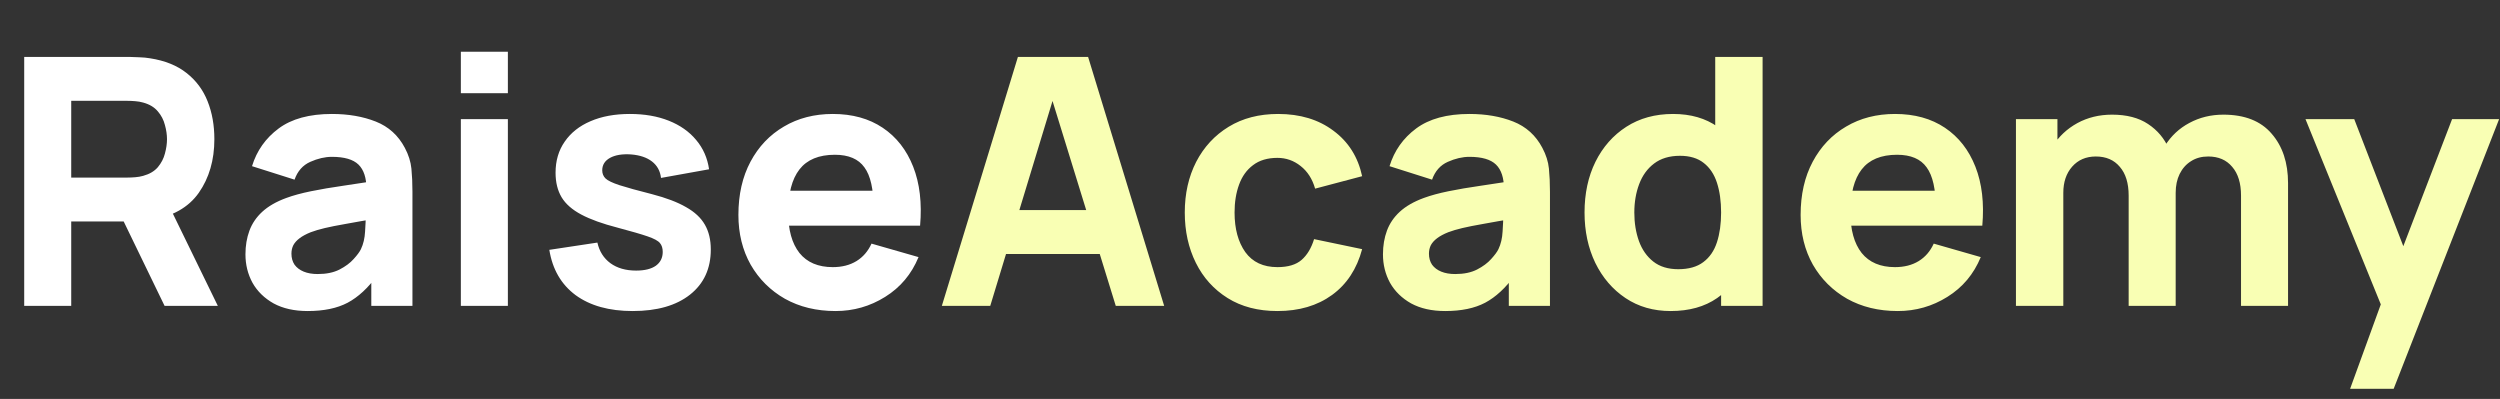
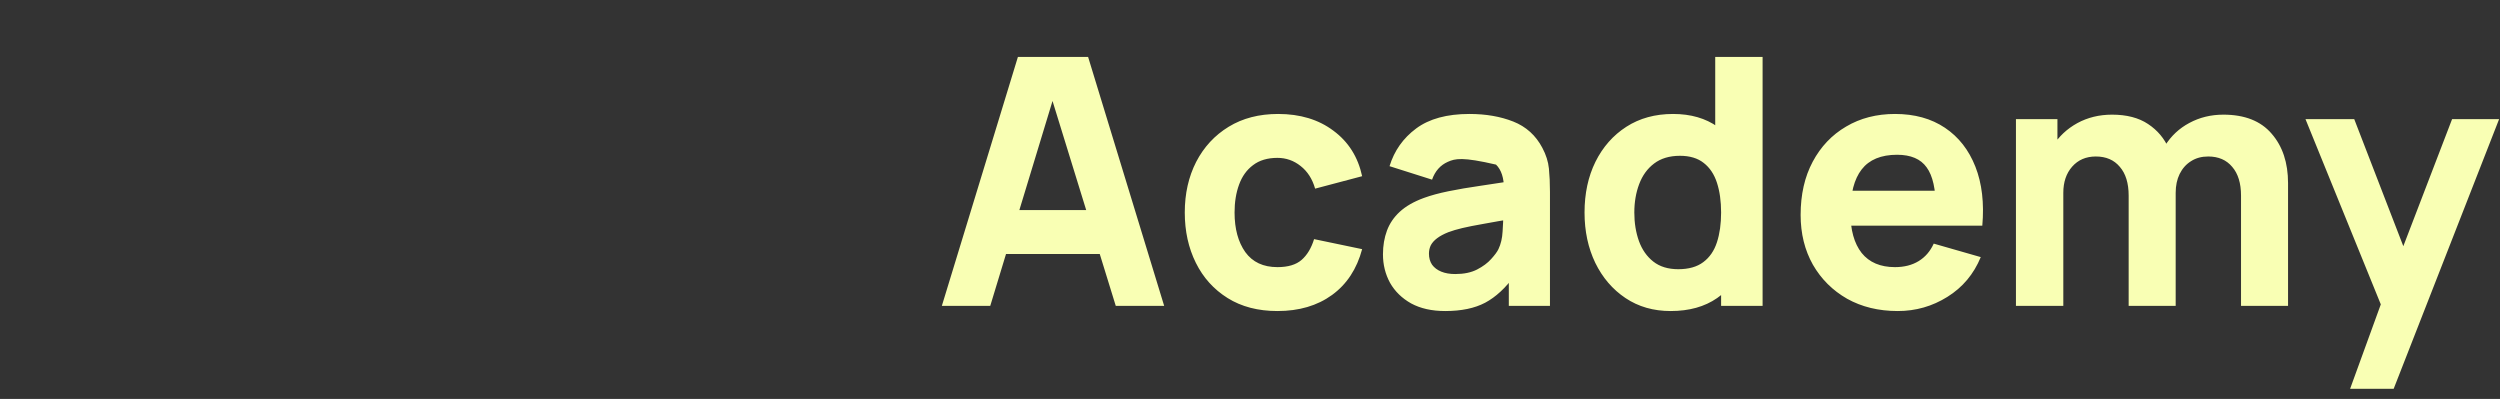
<svg xmlns="http://www.w3.org/2000/svg" width="188" height="30" viewBox="0 0 188 30" fill="none">
  <rect x="0" y="0" width="188" height="30" fill="#333333" stroke="none" />
-   <path d="M1.82 23V4.28H9.724C9.906 4.28 10.149 4.289 10.452 4.306C10.764 4.315 11.041 4.341 11.284 4.384C12.402 4.557 13.316 4.926 14.027 5.489C14.746 6.052 15.275 6.763 15.613 7.621C15.951 8.47 16.12 9.419 16.12 10.468C16.12 12.037 15.73 13.38 14.95 14.498C14.17 15.607 12.948 16.292 11.284 16.552L9.724 16.656H5.356V23H1.82ZM12.376 23L8.684 15.382L12.324 14.68L16.38 23H12.376ZM5.356 13.354H9.568C9.75 13.354 9.949 13.345 10.166 13.328C10.383 13.311 10.582 13.276 10.764 13.224C11.241 13.094 11.609 12.877 11.869 12.574C12.129 12.262 12.307 11.92 12.402 11.547C12.506 11.166 12.558 10.806 12.558 10.468C12.558 10.13 12.506 9.775 12.402 9.402C12.307 9.021 12.129 8.678 11.869 8.375C11.609 8.063 11.241 7.842 10.764 7.712C10.582 7.66 10.383 7.625 10.166 7.608C9.949 7.591 9.75 7.582 9.568 7.582H5.356V13.354ZM23.138 23.39C22.133 23.39 21.279 23.199 20.577 22.818C19.884 22.428 19.355 21.912 18.991 21.271C18.636 20.621 18.458 19.906 18.458 19.126C18.458 18.476 18.558 17.882 18.757 17.345C18.956 16.808 19.277 16.335 19.719 15.928C20.17 15.512 20.772 15.165 21.526 14.888C22.046 14.697 22.666 14.528 23.385 14.381C24.104 14.234 24.919 14.095 25.829 13.965C26.739 13.826 27.74 13.675 28.832 13.51L27.558 14.212C27.558 13.38 27.359 12.769 26.96 12.379C26.561 11.989 25.894 11.794 24.958 11.794C24.438 11.794 23.896 11.92 23.333 12.171C22.77 12.422 22.375 12.869 22.15 13.51L18.952 12.496C19.307 11.335 19.975 10.39 20.954 9.662C21.933 8.934 23.268 8.57 24.958 8.57C26.197 8.57 27.298 8.761 28.26 9.142C29.222 9.523 29.95 10.182 30.444 11.118C30.721 11.638 30.886 12.158 30.938 12.678C30.99 13.198 31.016 13.779 31.016 14.42V23H27.922V20.114L28.364 20.712C27.679 21.657 26.938 22.341 26.141 22.766C25.352 23.182 24.351 23.39 23.138 23.39ZM23.892 20.608C24.542 20.608 25.088 20.495 25.53 20.27C25.981 20.036 26.336 19.772 26.596 19.477C26.865 19.182 27.047 18.935 27.142 18.736C27.324 18.355 27.428 17.913 27.454 17.41C27.489 16.899 27.506 16.474 27.506 16.136L28.546 16.396C27.497 16.569 26.648 16.717 25.998 16.838C25.348 16.951 24.824 17.055 24.425 17.15C24.026 17.245 23.675 17.349 23.372 17.462C23.025 17.601 22.744 17.752 22.527 17.917C22.319 18.073 22.163 18.246 22.059 18.437C21.964 18.628 21.916 18.84 21.916 19.074C21.916 19.395 21.994 19.672 22.15 19.906C22.315 20.131 22.544 20.305 22.839 20.426C23.134 20.547 23.485 20.608 23.892 20.608ZM34.656 7.01V3.89H38.192V7.01H34.656ZM34.656 23V8.96H38.192V23H34.656ZM47.575 23.39C45.807 23.39 44.377 22.991 43.285 22.194C42.202 21.388 41.544 20.253 41.309 18.788L44.923 18.242C45.071 18.901 45.396 19.416 45.898 19.789C46.41 20.162 47.056 20.348 47.836 20.348C48.477 20.348 48.971 20.227 49.318 19.984C49.664 19.733 49.837 19.386 49.837 18.944C49.837 18.667 49.768 18.446 49.63 18.281C49.491 18.108 49.179 17.939 48.694 17.774C48.217 17.609 47.471 17.393 46.458 17.124C45.313 16.829 44.399 16.5 43.715 16.136C43.03 15.772 42.536 15.339 42.233 14.836C41.929 14.325 41.778 13.709 41.778 12.99C41.778 12.089 42.007 11.309 42.467 10.65C42.926 9.983 43.572 9.471 44.404 9.116C45.244 8.752 46.232 8.57 47.367 8.57C48.468 8.57 49.443 8.739 50.292 9.077C51.142 9.415 51.827 9.896 52.346 10.52C52.875 11.144 53.2 11.881 53.322 12.73L49.708 13.38C49.647 12.86 49.422 12.448 49.032 12.145C48.642 11.842 48.113 11.664 47.446 11.612C46.795 11.569 46.271 11.655 45.873 11.872C45.483 12.089 45.288 12.401 45.288 12.808C45.288 13.051 45.37 13.254 45.535 13.419C45.708 13.584 46.059 13.753 46.587 13.926C47.125 14.099 47.94 14.325 49.032 14.602C50.097 14.879 50.951 15.204 51.593 15.577C52.242 15.941 52.715 16.383 53.01 16.903C53.304 17.414 53.452 18.034 53.452 18.762C53.452 20.201 52.931 21.332 51.892 22.155C50.852 22.978 49.413 23.39 47.575 23.39ZM62.834 23.39C61.396 23.39 60.126 23.082 59.025 22.467C57.933 21.843 57.075 20.989 56.451 19.906C55.836 18.814 55.528 17.566 55.528 16.162C55.528 14.628 55.832 13.293 56.438 12.158C57.045 11.023 57.881 10.143 58.947 9.519C60.013 8.886 61.24 8.57 62.626 8.57C64.1 8.57 65.352 8.917 66.383 9.61C67.415 10.303 68.177 11.278 68.671 12.535C69.165 13.792 69.339 15.269 69.191 16.968H65.694V15.668C65.694 14.238 65.465 13.211 65.005 12.587C64.555 11.954 63.814 11.638 62.782 11.638C61.578 11.638 60.689 12.006 60.117 12.743C59.554 13.471 59.272 14.55 59.272 15.98C59.272 17.289 59.554 18.303 60.117 19.022C60.689 19.733 61.526 20.088 62.626 20.088C63.32 20.088 63.913 19.936 64.407 19.633C64.901 19.33 65.278 18.892 65.538 18.32L69.074 19.334C68.546 20.617 67.709 21.613 66.565 22.324C65.43 23.035 64.186 23.39 62.834 23.39ZM58.18 16.968V14.342H67.488V16.968H58.18Z" fill="white" />
-   <path d="M70.827 23L76.547 4.28H81.825L87.545 23H83.905L78.809 6.49H79.485L74.467 23H70.827ZM74.259 19.1V15.798H84.139V19.1H74.259ZM96.063 23.39C94.607 23.39 93.359 23.065 92.319 22.415C91.279 21.765 90.481 20.881 89.927 19.763C89.372 18.645 89.095 17.384 89.095 15.98C89.095 14.559 89.381 13.289 89.953 12.171C90.533 11.053 91.348 10.173 92.397 9.532C93.445 8.891 94.685 8.57 96.115 8.57C97.77 8.57 99.157 8.99 100.275 9.831C101.401 10.663 102.121 11.803 102.433 13.25L98.897 14.186C98.689 13.458 98.325 12.89 97.805 12.483C97.293 12.076 96.713 11.872 96.063 11.872C95.317 11.872 94.706 12.054 94.23 12.418C93.753 12.773 93.402 13.263 93.177 13.887C92.951 14.502 92.839 15.2 92.839 15.98C92.839 17.202 93.107 18.194 93.645 18.957C94.191 19.711 94.997 20.088 96.063 20.088C96.86 20.088 97.467 19.906 97.883 19.542C98.299 19.178 98.611 18.658 98.819 17.982L102.433 18.736C102.034 20.227 101.28 21.375 100.171 22.181C99.061 22.987 97.692 23.39 96.063 23.39ZM108.679 23.39C107.674 23.39 106.82 23.199 106.118 22.818C105.425 22.428 104.896 21.912 104.532 21.271C104.177 20.621 103.999 19.906 103.999 19.126C103.999 18.476 104.099 17.882 104.298 17.345C104.497 16.808 104.818 16.335 105.26 15.928C105.711 15.512 106.313 15.165 107.067 14.888C107.587 14.697 108.207 14.528 108.926 14.381C109.645 14.234 110.46 14.095 111.37 13.965C112.28 13.826 113.281 13.675 114.373 13.51L113.099 14.212C113.099 13.38 112.9 12.769 112.501 12.379C112.102 11.989 111.435 11.794 110.499 11.794C109.979 11.794 109.437 11.92 108.874 12.171C108.311 12.422 107.916 12.869 107.691 13.51L104.493 12.496C104.848 11.335 105.516 10.39 106.495 9.662C107.474 8.934 108.809 8.57 110.499 8.57C111.738 8.57 112.839 8.761 113.801 9.142C114.763 9.523 115.491 10.182 115.985 11.118C116.262 11.638 116.427 12.158 116.479 12.678C116.531 13.198 116.557 13.779 116.557 14.42V23H113.463V20.114L113.905 20.712C113.22 21.657 112.479 22.341 111.682 22.766C110.893 23.182 109.892 23.39 108.679 23.39ZM109.433 20.608C110.083 20.608 110.629 20.495 111.071 20.27C111.522 20.036 111.877 19.772 112.137 19.477C112.406 19.182 112.588 18.935 112.683 18.736C112.865 18.355 112.969 17.913 112.995 17.41C113.03 16.899 113.047 16.474 113.047 16.136L114.087 16.396C113.038 16.569 112.189 16.717 111.539 16.838C110.889 16.951 110.365 17.055 109.966 17.15C109.567 17.245 109.216 17.349 108.913 17.462C108.566 17.601 108.285 17.752 108.068 17.917C107.86 18.073 107.704 18.246 107.6 18.437C107.505 18.628 107.457 18.84 107.457 19.074C107.457 19.395 107.535 19.672 107.691 19.906C107.856 20.131 108.085 20.305 108.38 20.426C108.675 20.547 109.026 20.608 109.433 20.608ZM125.631 23.39C124.34 23.39 123.209 23.065 122.238 22.415C121.268 21.765 120.509 20.881 119.963 19.763C119.426 18.645 119.157 17.384 119.157 15.98C119.157 14.55 119.43 13.28 119.976 12.171C120.531 11.053 121.307 10.173 122.303 9.532C123.3 8.891 124.47 8.57 125.813 8.57C127.148 8.57 128.27 8.895 129.18 9.545C130.09 10.195 130.779 11.079 131.247 12.197C131.715 13.315 131.949 14.576 131.949 15.98C131.949 17.384 131.711 18.645 131.234 19.763C130.766 20.881 130.064 21.765 129.128 22.415C128.192 23.065 127.027 23.39 125.631 23.39ZM126.203 20.244C126.992 20.244 127.62 20.066 128.088 19.711C128.565 19.356 128.907 18.857 129.115 18.216C129.323 17.575 129.427 16.829 129.427 15.98C129.427 15.131 129.323 14.385 129.115 13.744C128.907 13.103 128.574 12.604 128.114 12.249C127.664 11.894 127.07 11.716 126.333 11.716C125.545 11.716 124.895 11.911 124.383 12.301C123.881 12.682 123.508 13.198 123.265 13.848C123.023 14.489 122.901 15.2 122.901 15.98C122.901 16.769 123.018 17.488 123.252 18.138C123.486 18.779 123.846 19.291 124.331 19.672C124.817 20.053 125.441 20.244 126.203 20.244ZM129.427 23V13.38H128.985V4.28H132.547V23H129.427ZM142.713 23.39C141.275 23.39 140.005 23.082 138.904 22.467C137.812 21.843 136.954 20.989 136.33 19.906C135.715 18.814 135.407 17.566 135.407 16.162C135.407 14.628 135.711 13.293 136.317 12.158C136.924 11.023 137.76 10.143 138.826 9.519C139.892 8.886 141.119 8.57 142.505 8.57C143.979 8.57 145.231 8.917 146.262 9.61C147.294 10.303 148.056 11.278 148.55 12.535C149.044 13.792 149.218 15.269 149.07 16.968H145.573V15.668C145.573 14.238 145.344 13.211 144.884 12.587C144.434 11.954 143.693 11.638 142.661 11.638C141.457 11.638 140.568 12.006 139.996 12.743C139.433 13.471 139.151 14.55 139.151 15.98C139.151 17.289 139.433 18.303 139.996 19.022C140.568 19.733 141.405 20.088 142.505 20.088C143.199 20.088 143.792 19.936 144.286 19.633C144.78 19.33 145.157 18.892 145.417 18.32L148.953 19.334C148.425 20.617 147.588 21.613 146.444 22.324C145.309 23.035 144.065 23.39 142.713 23.39ZM138.059 16.968V14.342H147.367V16.968H138.059ZM168.525 23V14.706C168.525 13.779 168.304 13.059 167.862 12.548C167.428 12.028 166.826 11.768 166.055 11.768C165.561 11.768 165.132 11.885 164.768 12.119C164.404 12.344 164.118 12.665 163.91 13.081C163.71 13.488 163.611 13.961 163.611 14.498L162.129 13.51C162.129 12.548 162.354 11.699 162.805 10.962C163.264 10.225 163.875 9.653 164.638 9.246C165.409 8.83 166.263 8.622 167.199 8.622C168.802 8.622 170.011 9.099 170.826 10.052C171.649 10.997 172.061 12.236 172.061 13.77V23H168.525ZM151.599 23V8.96H154.719V13.614H155.161V23H151.599ZM160.075 23V14.706C160.075 13.779 159.854 13.059 159.412 12.548C158.978 12.028 158.376 11.768 157.605 11.768C156.868 11.768 156.274 12.024 155.824 12.535C155.382 13.038 155.161 13.692 155.161 14.498L153.679 13.458C153.679 12.539 153.908 11.716 154.368 10.988C154.827 10.26 155.442 9.684 156.214 9.259C156.994 8.834 157.865 8.622 158.827 8.622C159.927 8.622 160.829 8.856 161.531 9.324C162.241 9.792 162.766 10.416 163.104 11.196C163.442 11.976 163.611 12.834 163.611 13.77V23H160.075ZM176.727 29.24L179.431 21.804L179.483 23.988L173.373 8.96H177.039L181.147 19.594H180.315L184.397 8.96H187.933L180.003 29.24H176.727Z" fill="#F9FFB4" />
+   <path d="M70.827 23L76.547 4.28H81.825L87.545 23H83.905L78.809 6.49H79.485L74.467 23H70.827ZM74.259 19.1V15.798H84.139V19.1H74.259ZM96.063 23.39C94.607 23.39 93.359 23.065 92.319 22.415C91.279 21.765 90.481 20.881 89.927 19.763C89.372 18.645 89.095 17.384 89.095 15.98C89.095 14.559 89.381 13.289 89.953 12.171C90.533 11.053 91.348 10.173 92.397 9.532C93.445 8.891 94.685 8.57 96.115 8.57C97.77 8.57 99.157 8.99 100.275 9.831C101.401 10.663 102.121 11.803 102.433 13.25L98.897 14.186C98.689 13.458 98.325 12.89 97.805 12.483C97.293 12.076 96.713 11.872 96.063 11.872C95.317 11.872 94.706 12.054 94.23 12.418C93.753 12.773 93.402 13.263 93.177 13.887C92.951 14.502 92.839 15.2 92.839 15.98C92.839 17.202 93.107 18.194 93.645 18.957C94.191 19.711 94.997 20.088 96.063 20.088C96.86 20.088 97.467 19.906 97.883 19.542C98.299 19.178 98.611 18.658 98.819 17.982L102.433 18.736C102.034 20.227 101.28 21.375 100.171 22.181C99.061 22.987 97.692 23.39 96.063 23.39ZM108.679 23.39C107.674 23.39 106.82 23.199 106.118 22.818C105.425 22.428 104.896 21.912 104.532 21.271C104.177 20.621 103.999 19.906 103.999 19.126C103.999 18.476 104.099 17.882 104.298 17.345C104.497 16.808 104.818 16.335 105.26 15.928C105.711 15.512 106.313 15.165 107.067 14.888C107.587 14.697 108.207 14.528 108.926 14.381C109.645 14.234 110.46 14.095 111.37 13.965C112.28 13.826 113.281 13.675 114.373 13.51L113.099 14.212C113.099 13.38 112.9 12.769 112.501 12.379C109.979 11.794 109.437 11.92 108.874 12.171C108.311 12.422 107.916 12.869 107.691 13.51L104.493 12.496C104.848 11.335 105.516 10.39 106.495 9.662C107.474 8.934 108.809 8.57 110.499 8.57C111.738 8.57 112.839 8.761 113.801 9.142C114.763 9.523 115.491 10.182 115.985 11.118C116.262 11.638 116.427 12.158 116.479 12.678C116.531 13.198 116.557 13.779 116.557 14.42V23H113.463V20.114L113.905 20.712C113.22 21.657 112.479 22.341 111.682 22.766C110.893 23.182 109.892 23.39 108.679 23.39ZM109.433 20.608C110.083 20.608 110.629 20.495 111.071 20.27C111.522 20.036 111.877 19.772 112.137 19.477C112.406 19.182 112.588 18.935 112.683 18.736C112.865 18.355 112.969 17.913 112.995 17.41C113.03 16.899 113.047 16.474 113.047 16.136L114.087 16.396C113.038 16.569 112.189 16.717 111.539 16.838C110.889 16.951 110.365 17.055 109.966 17.15C109.567 17.245 109.216 17.349 108.913 17.462C108.566 17.601 108.285 17.752 108.068 17.917C107.86 18.073 107.704 18.246 107.6 18.437C107.505 18.628 107.457 18.84 107.457 19.074C107.457 19.395 107.535 19.672 107.691 19.906C107.856 20.131 108.085 20.305 108.38 20.426C108.675 20.547 109.026 20.608 109.433 20.608ZM125.631 23.39C124.34 23.39 123.209 23.065 122.238 22.415C121.268 21.765 120.509 20.881 119.963 19.763C119.426 18.645 119.157 17.384 119.157 15.98C119.157 14.55 119.43 13.28 119.976 12.171C120.531 11.053 121.307 10.173 122.303 9.532C123.3 8.891 124.47 8.57 125.813 8.57C127.148 8.57 128.27 8.895 129.18 9.545C130.09 10.195 130.779 11.079 131.247 12.197C131.715 13.315 131.949 14.576 131.949 15.98C131.949 17.384 131.711 18.645 131.234 19.763C130.766 20.881 130.064 21.765 129.128 22.415C128.192 23.065 127.027 23.39 125.631 23.39ZM126.203 20.244C126.992 20.244 127.62 20.066 128.088 19.711C128.565 19.356 128.907 18.857 129.115 18.216C129.323 17.575 129.427 16.829 129.427 15.98C129.427 15.131 129.323 14.385 129.115 13.744C128.907 13.103 128.574 12.604 128.114 12.249C127.664 11.894 127.07 11.716 126.333 11.716C125.545 11.716 124.895 11.911 124.383 12.301C123.881 12.682 123.508 13.198 123.265 13.848C123.023 14.489 122.901 15.2 122.901 15.98C122.901 16.769 123.018 17.488 123.252 18.138C123.486 18.779 123.846 19.291 124.331 19.672C124.817 20.053 125.441 20.244 126.203 20.244ZM129.427 23V13.38H128.985V4.28H132.547V23H129.427ZM142.713 23.39C141.275 23.39 140.005 23.082 138.904 22.467C137.812 21.843 136.954 20.989 136.33 19.906C135.715 18.814 135.407 17.566 135.407 16.162C135.407 14.628 135.711 13.293 136.317 12.158C136.924 11.023 137.76 10.143 138.826 9.519C139.892 8.886 141.119 8.57 142.505 8.57C143.979 8.57 145.231 8.917 146.262 9.61C147.294 10.303 148.056 11.278 148.55 12.535C149.044 13.792 149.218 15.269 149.07 16.968H145.573V15.668C145.573 14.238 145.344 13.211 144.884 12.587C144.434 11.954 143.693 11.638 142.661 11.638C141.457 11.638 140.568 12.006 139.996 12.743C139.433 13.471 139.151 14.55 139.151 15.98C139.151 17.289 139.433 18.303 139.996 19.022C140.568 19.733 141.405 20.088 142.505 20.088C143.199 20.088 143.792 19.936 144.286 19.633C144.78 19.33 145.157 18.892 145.417 18.32L148.953 19.334C148.425 20.617 147.588 21.613 146.444 22.324C145.309 23.035 144.065 23.39 142.713 23.39ZM138.059 16.968V14.342H147.367V16.968H138.059ZM168.525 23V14.706C168.525 13.779 168.304 13.059 167.862 12.548C167.428 12.028 166.826 11.768 166.055 11.768C165.561 11.768 165.132 11.885 164.768 12.119C164.404 12.344 164.118 12.665 163.91 13.081C163.71 13.488 163.611 13.961 163.611 14.498L162.129 13.51C162.129 12.548 162.354 11.699 162.805 10.962C163.264 10.225 163.875 9.653 164.638 9.246C165.409 8.83 166.263 8.622 167.199 8.622C168.802 8.622 170.011 9.099 170.826 10.052C171.649 10.997 172.061 12.236 172.061 13.77V23H168.525ZM151.599 23V8.96H154.719V13.614H155.161V23H151.599ZM160.075 23V14.706C160.075 13.779 159.854 13.059 159.412 12.548C158.978 12.028 158.376 11.768 157.605 11.768C156.868 11.768 156.274 12.024 155.824 12.535C155.382 13.038 155.161 13.692 155.161 14.498L153.679 13.458C153.679 12.539 153.908 11.716 154.368 10.988C154.827 10.26 155.442 9.684 156.214 9.259C156.994 8.834 157.865 8.622 158.827 8.622C159.927 8.622 160.829 8.856 161.531 9.324C162.241 9.792 162.766 10.416 163.104 11.196C163.442 11.976 163.611 12.834 163.611 13.77V23H160.075ZM176.727 29.24L179.431 21.804L179.483 23.988L173.373 8.96H177.039L181.147 19.594H180.315L184.397 8.96H187.933L180.003 29.24H176.727Z" fill="#F9FFB4" />
</svg>